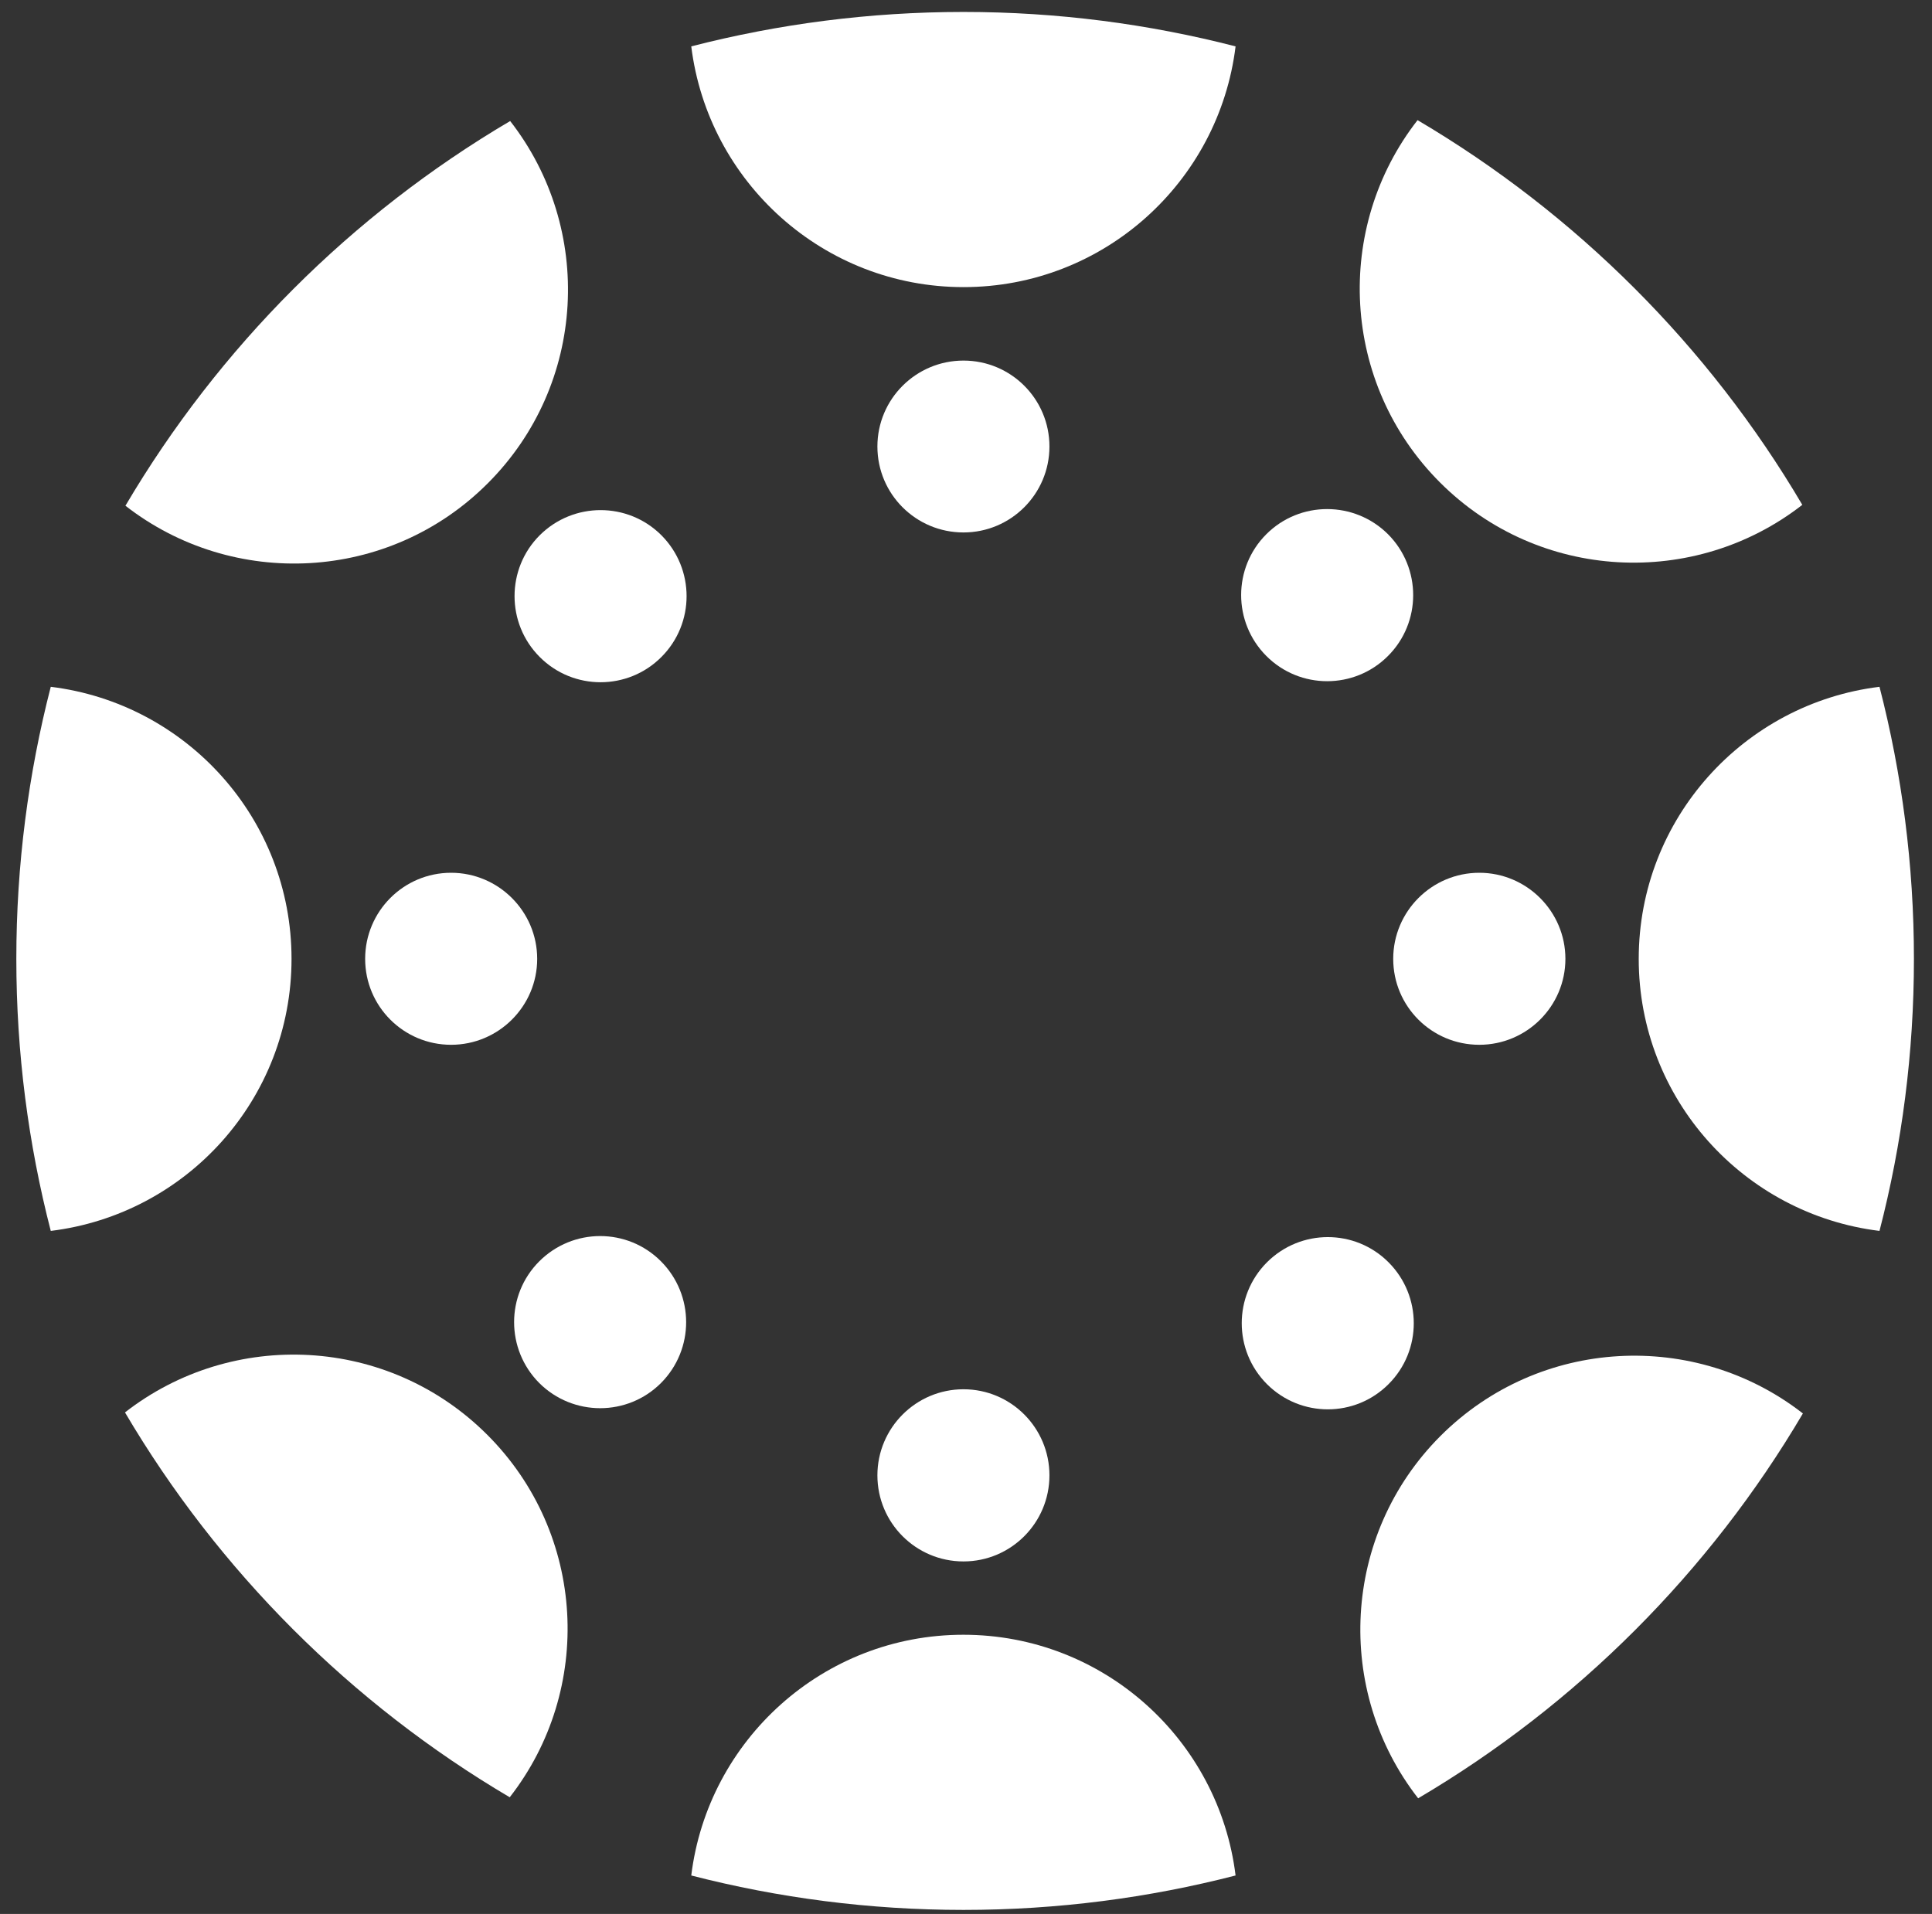
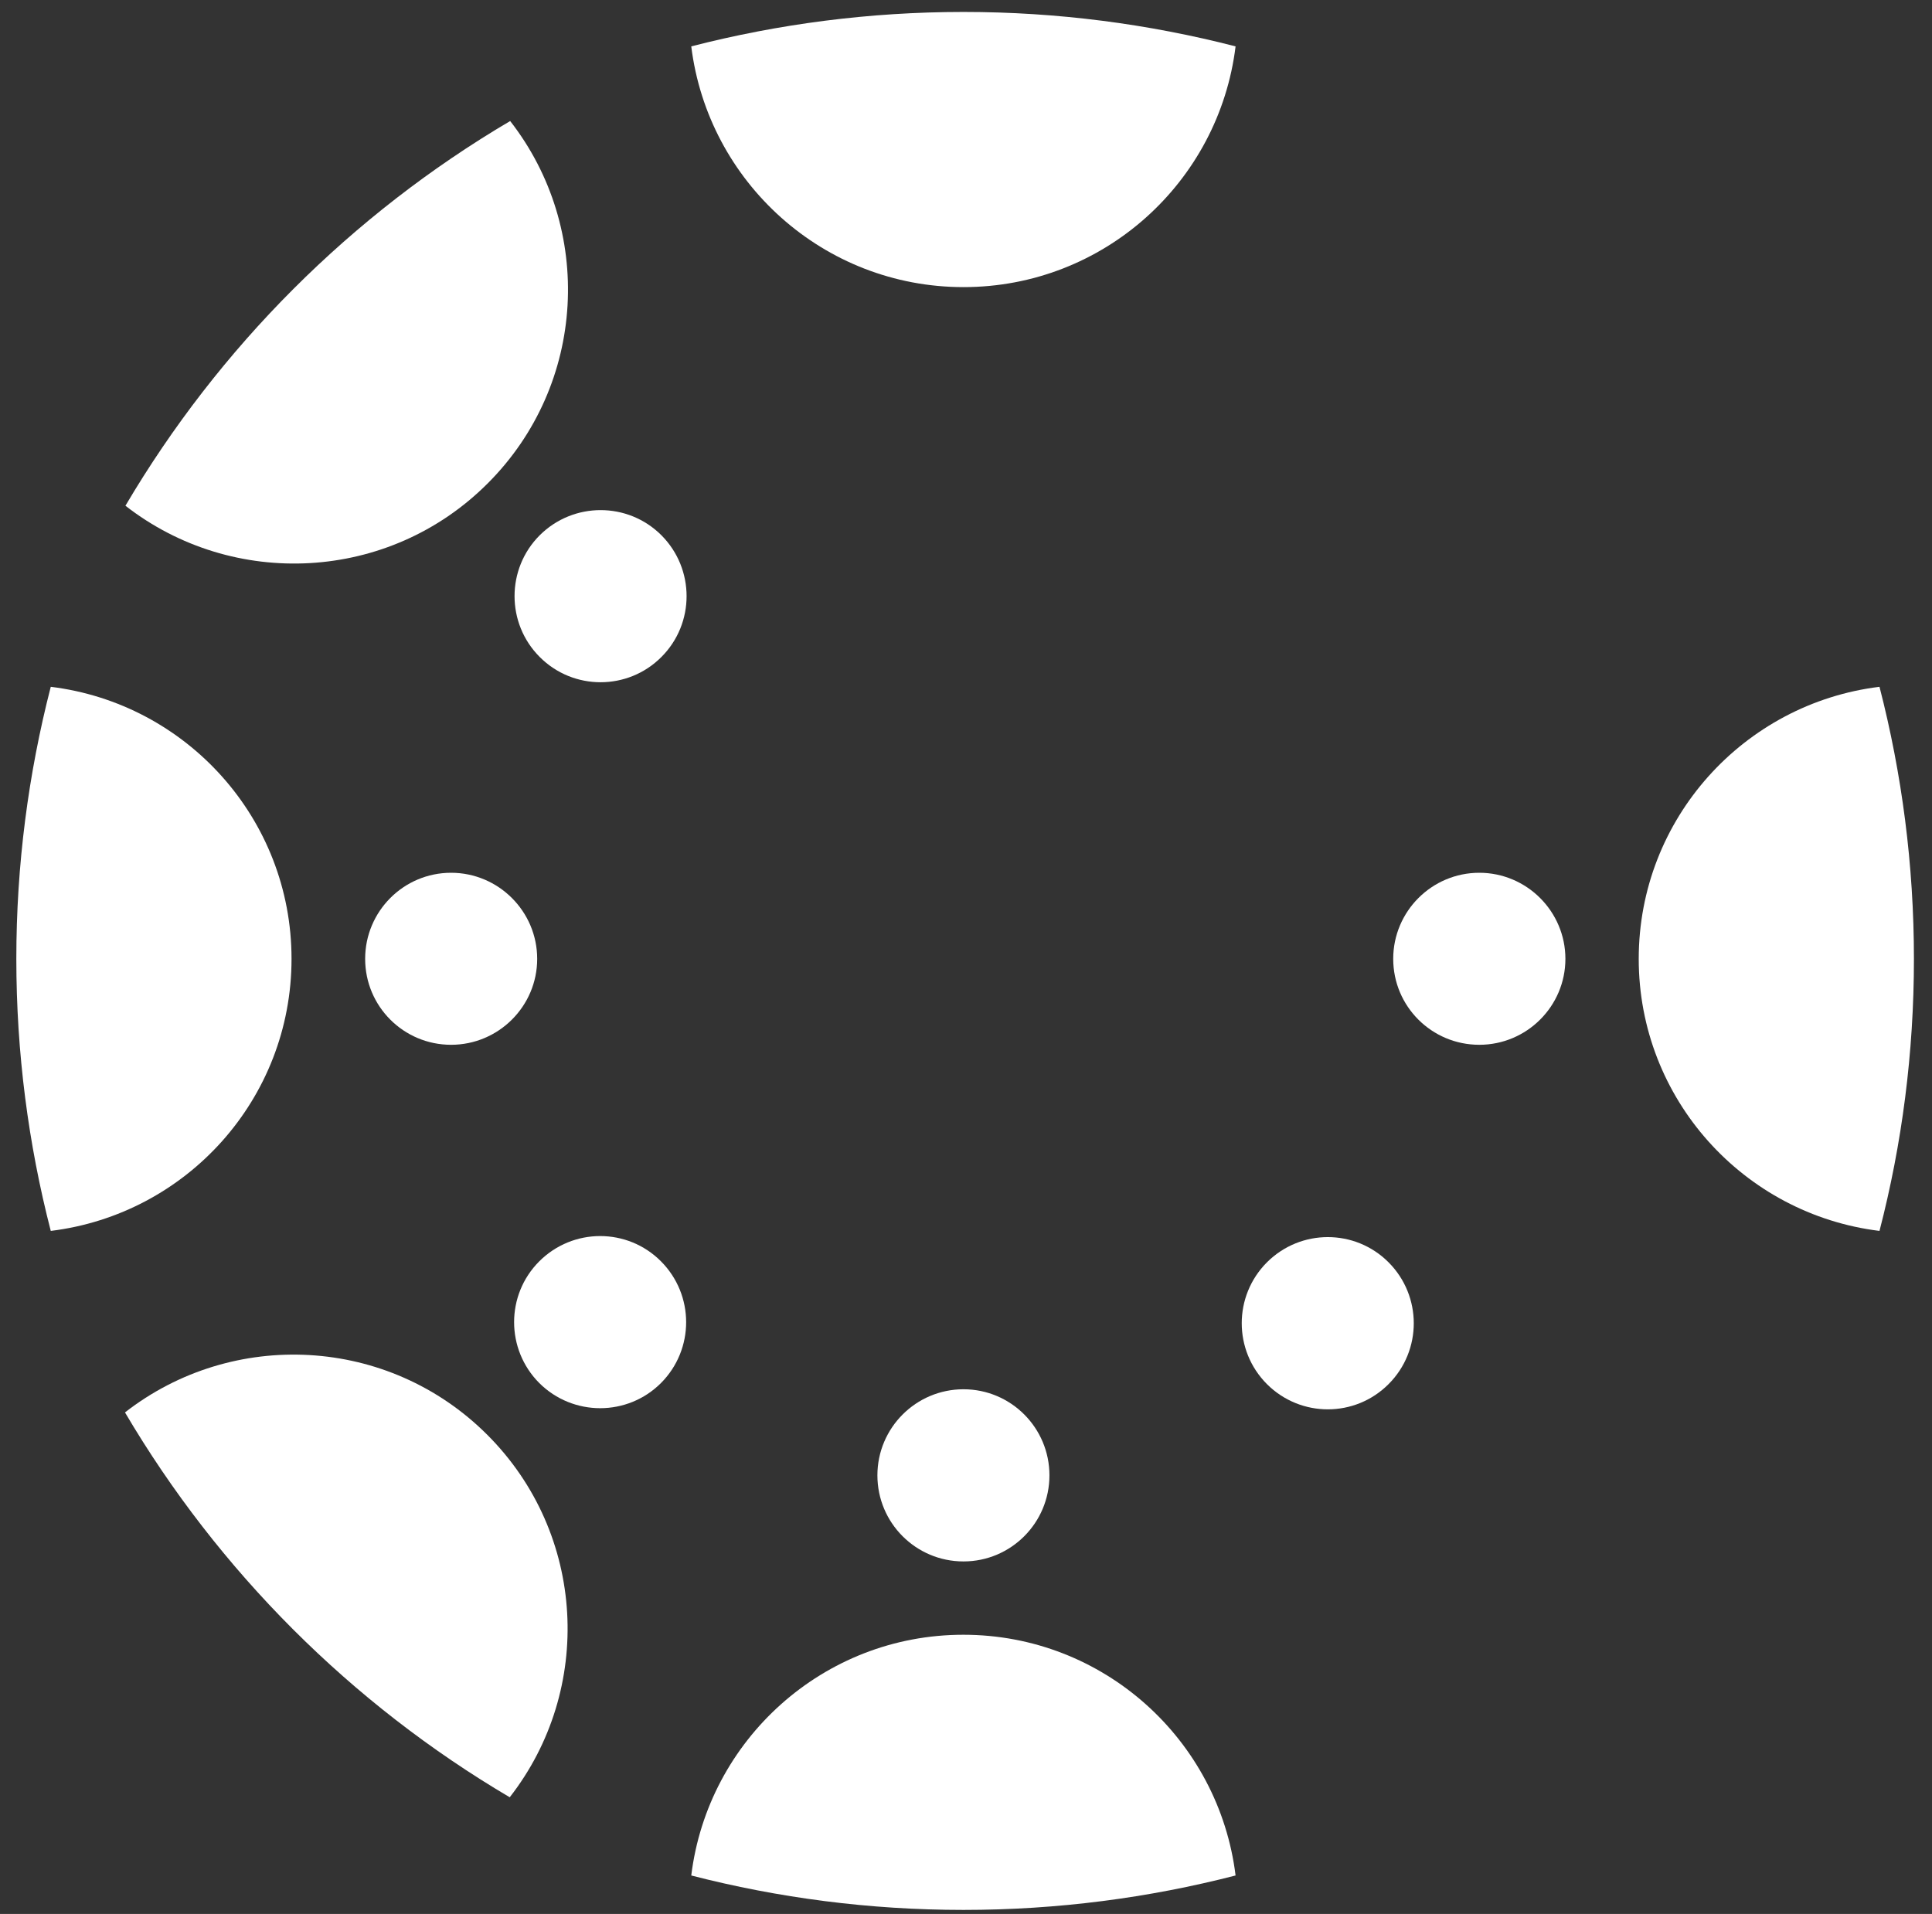
<svg xmlns="http://www.w3.org/2000/svg" xmlns:ns1="http://sodipodi.sourceforge.net/DTD/sodipodi-0.dtd" xmlns:ns2="http://www.inkscape.org/namespaces/inkscape" version="1.1" id="svg2" ns1:docname="2019_CanvasLogoStacked_White (1).eps" x="0px" y="0px" viewBox="0 0 173.5 171.9" style="enable-background:new 0 0 173.5 171.9;" xml:space="preserve">
  <rect x="0" y="0" width="173.5" height="171.9" fill="#333333" stroke="none" />
  <style type="text/css">
	.st0{fill:#FFFFFF;}
</style>
  <ns1:namedview bordercolor="#666666" borderopacity="1" gridtolerance="10" guidetolerance="10" id="namedview4" ns2:pageopacity="0" ns2:pageshadow="2" ns2:window-height="480" ns2:window-width="640" objecttolerance="10" pagecolor="#ffffff">
	</ns1:namedview>
  <g id="g10" transform="matrix(1.333,0,0,-1.333,0,292.467)" ns2:groupmode="layer" ns2:label="ink_ext_XXXXXX">
    <g id="g12" transform="scale(0.1)">
      <path id="path14" class="st0" d="M196.4,1548c0,94.4-70.8,172.1-162.2,183.3C19.1,1672.7,11,1611.3,11,1548    c0-63.3,8.1-124.8,23.2-183.3C125.7,1375.9,196.4,1453.6,196.4,1548" />
      <path id="path16" class="st0" d="M303.9,1606c-32,0-57.9-26-57.9-58s25.9-57.9,57.9-57.9c32,0,58,26,58,57.9    S335.9,1606,303.9,1606" />
      <path id="path18" class="st0" d="M1104,1548c0-94.4,70.8-172.1,162.2-183.3c15.2,58.6,23.2,120.1,23.2,183.3    c0,63.3-8.1,124.8-23.2,183.3C1174.9,1720.1,1104,1642.4,1104,1548" />
      <path id="path20" class="st0" d="M996.6,1606c-32,0-58-26-58-58s25.9-57.9,58-57.9c32,0,58,26,58,57.9S1028.6,1606,996.6,1606" />
      <path id="path22" class="st0" d="M649,1092.6c-94.4,0-172.1-70.9-183.3-162.2c58.6-15.1,120-23.2,183.4-23.2    c63.3,0,124.7,8.1,183.3,23.2C821.2,1021.7,743.5,1092.6,649,1092.6" />
      <path id="path24" class="st0" d="M649.1,1258c-32,0-58-26-58-58c0-32,25.9-58,58-58c32,0,57.9,26,57.9,58    C707,1232,681.1,1258,649.1,1258" />
      <path id="path26" class="st0" d="M649.1,2000.6c94.4,0,172.1,70.8,183.3,162.2c-58.6,15.1-120,23.2-183.3,23.2    c-63.3,0-124.8-8.1-183.4-23.2C477,2071.5,554.7,2000.6,649.1,2000.6" />
-       <path id="path28" class="st0" d="M649.1,1951.1c-32,0-58-25.9-58-57.9c0-32,25.9-57.9,58-57.9c32,0,57.9,26,57.9,57.9    C707,1925.2,681.1,1951.1,649.1,1951.1" />
-       <path id="path30" class="st0" d="M970.5,1226.6c-66.7-66.7-71.6-171.7-15.1-244.2c106.8,63,196.2,152.4,259.2,259.3    C1142.1,1298.2,1037.2,1293.2,970.5,1226.6" />
      <path id="path32" class="st0" d="M853.5,1343.5c-22.6-22.7-22.6-59.3,0-82c22.7-22.7,59.4-22.7,82,0c22.6,22.6,22.6,59.3,0,82    C912.9,1366.2,876.2,1366.2,853.5,1343.5" />
      <path id="path34" class="st0" d="M328.6,1868.4c66.7,66.7,71.6,171.6,15.1,244.1c-106.9-63-196.2-152.4-259.2-259.2    C157,1796.8,262,1801.7,328.6,1868.4" />
      <path id="path36" class="st0" d="M363.6,1833.4c-22.6-22.6-22.6-59.4,0-82c22.6-22.7,59.4-22.7,82,0c22.6,22.6,22.6,59.3,0,82    C423,1856,386.3,1856,363.6,1833.4" />
-       <path id="path38" class="st0" d="M970.1,1869c66.7-66.7,171.6-71.6,244.1-15.1c-62.9,106.8-152.4,196.2-259.2,259.2    C898.5,2040.7,903.4,1935.7,970.1,1869" />
-       <path id="path40" class="st0" d="M935.1,1752.1c22.6,22.6,22.6,59.3,0,82c-22.7,22.6-59.4,22.6-82,0s-22.6-59.3,0-82    C875.7,1729.4,912.5,1729.4,935.1,1752.1" />
      <path id="path42" class="st0" d="M328.3,1227.3c-66.7,66.7-171.6,71.6-244.1,15.1c63-106.9,152.4-196.3,259.2-259.3    C400,1055.6,395,1160.6,328.3,1227.3" />
      <path id="path44" class="st0" d="M363.3,1344.2c-22.6-22.6-22.6-59.3,0-82c22.7-22.6,59.4-22.6,82,0c22.6,22.7,22.6,59.3,0,82    C422.7,1366.9,386,1366.9,363.3,1344.2" />
    </g>
  </g>
</svg>